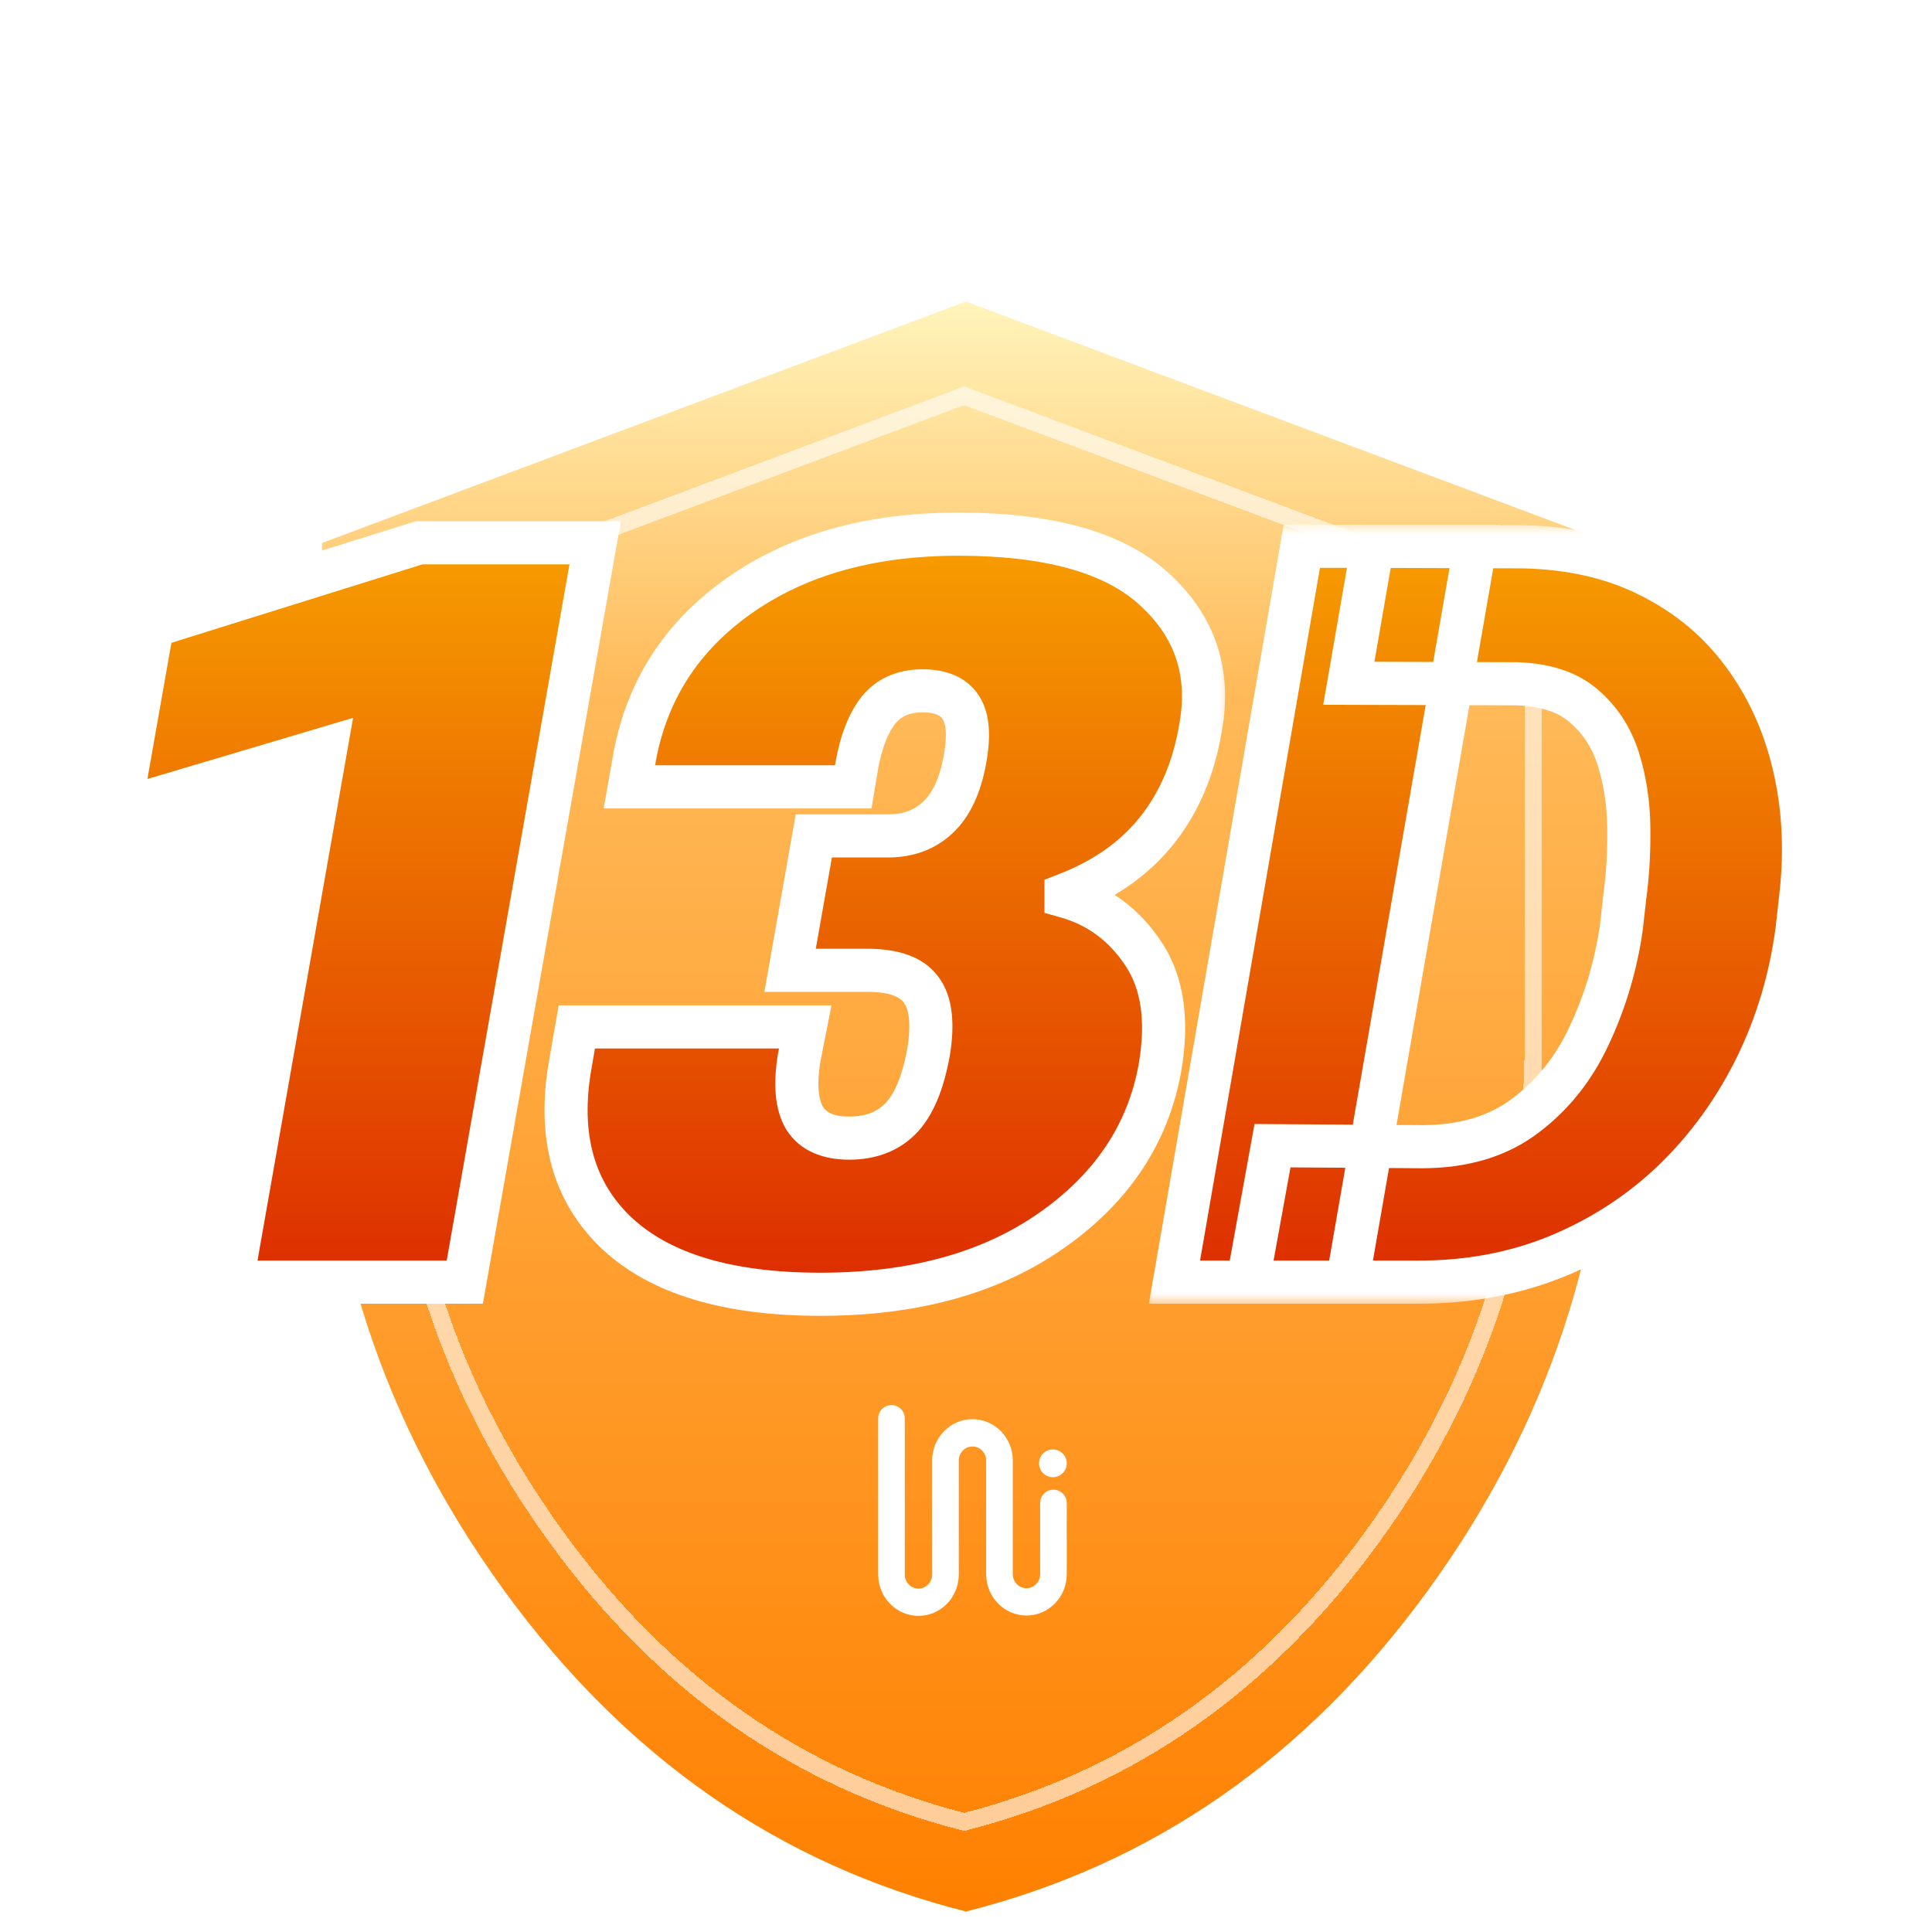
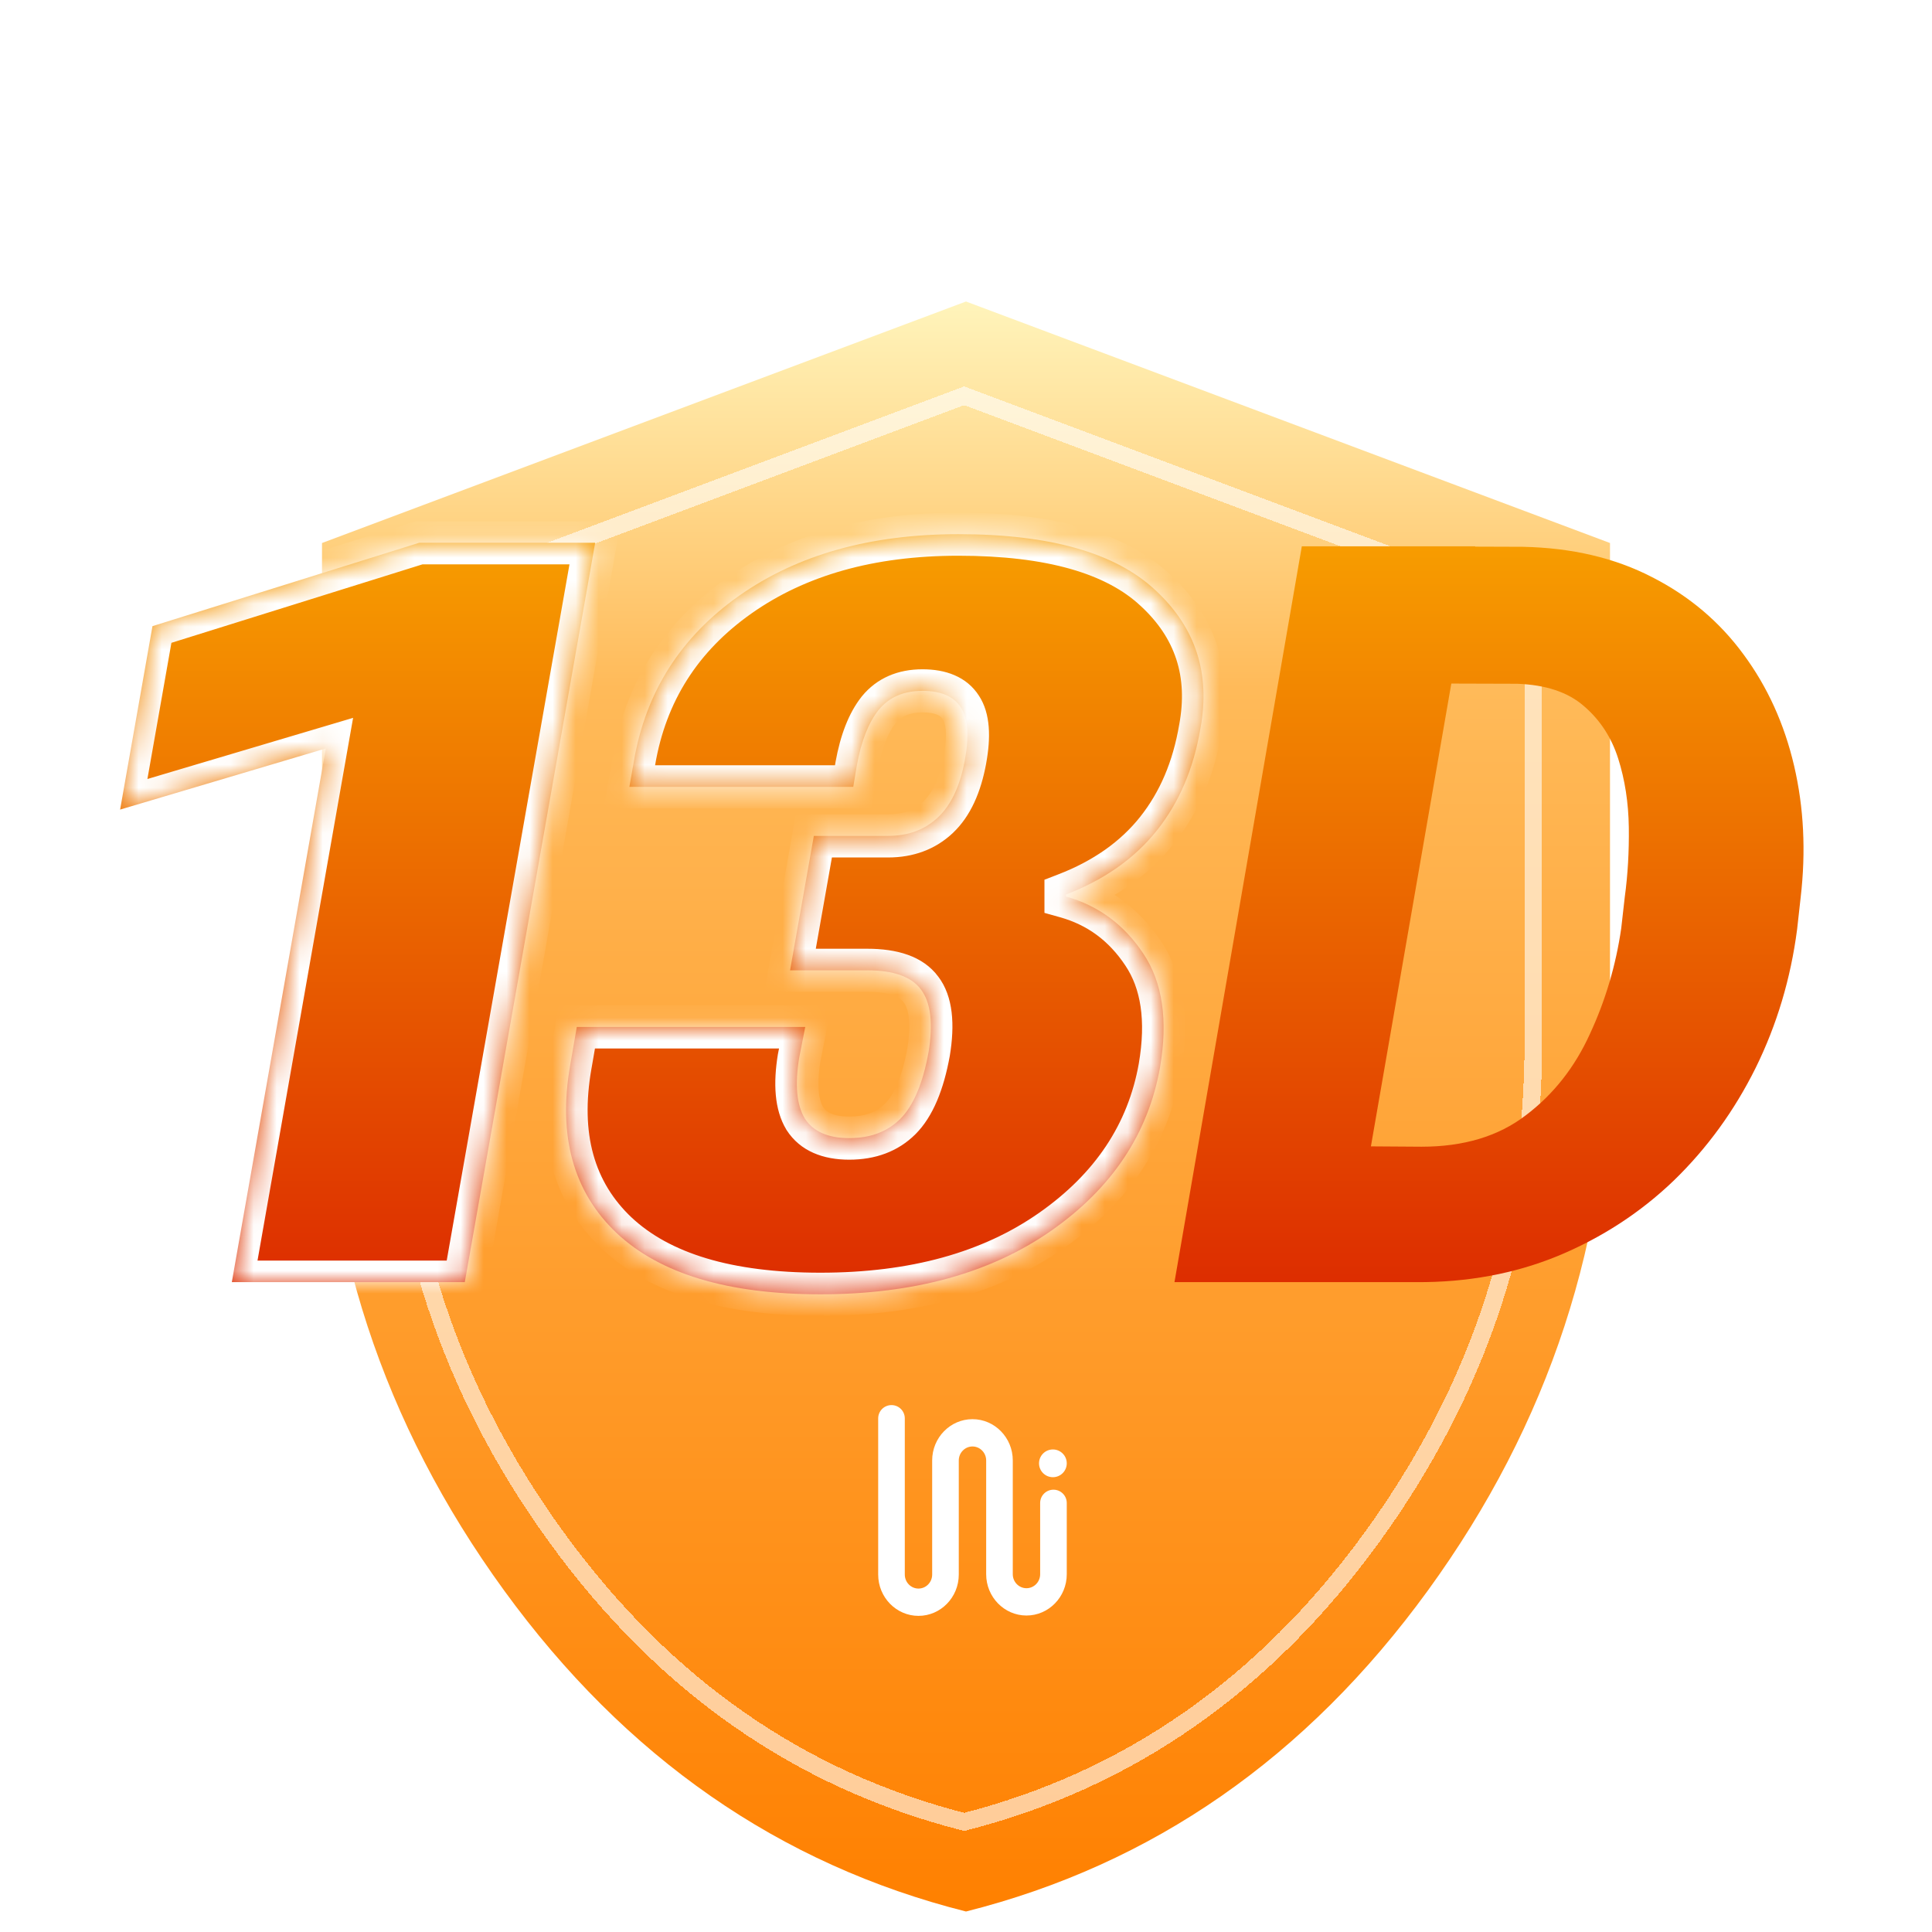
<svg xmlns="http://www.w3.org/2000/svg" width="84" height="84" viewBox="0 0 84 84" fill="none">
  <g clip-path="url(#clip0_15300_20764)">
    <g filter="url(#filter0_d_15300_20764)">
      <path d="M21.919 63.044C27.198 70.306 33.892 74.958 42 77C50.108 74.958 56.802 70.306 62.081 63.044C67.36 55.781 70 47.717 70 38.85V17.5L42 7L14 17.5V38.85C14 47.717 16.64 55.781 21.919 63.044Z" fill="url(#paint0_linear_15300_20764)" />
    </g>
    <g filter="url(#filter1_d_15300_20764)">
      <path d="M66.665 20.377V39.269C66.665 47.143 64.323 54.301 59.633 60.753C54.965 67.175 49.063 71.284 41.923 73.104C34.783 71.283 28.882 67.175 24.214 60.753C19.524 54.301 17.182 47.143 17.182 39.269V20.377L41.923 11.098L66.665 20.377Z" stroke="white" stroke-opacity="0.59" stroke-width="0.764" shape-rendering="crispEdges" />
    </g>
    <mask id="path-3-outside-1_15300_20764" maskUnits="userSpaceOnUse" x="49.627" y="22.745" width="30" height="34" fill="black">
      <rect fill="white" x="49.627" y="22.745" width="30" height="34" />
      <path d="M61.567 55.745H54.25L55.327 49.813L61.809 49.857C63.64 49.857 65.149 49.403 66.335 48.494C67.537 47.586 68.467 46.407 69.126 44.956C69.8 43.506 70.254 41.975 70.488 40.364L70.642 39.002C70.774 38.035 70.832 37.024 70.818 35.969C70.803 34.9 70.649 33.904 70.356 32.981C70.063 32.058 69.565 31.296 68.862 30.696C68.174 30.095 67.207 29.773 65.962 29.729L58.645 29.707L59.677 23.752L66.203 23.774C68.342 23.818 70.217 24.258 71.829 25.093C73.44 25.913 74.766 27.034 75.806 28.454C76.846 29.861 77.578 31.472 78.003 33.289C78.428 35.105 78.523 37.017 78.289 39.024L78.135 40.408C77.857 42.547 77.256 44.554 76.333 46.429C75.41 48.289 74.224 49.922 72.773 51.329C71.323 52.721 69.646 53.812 67.742 54.603C65.852 55.379 63.794 55.76 61.567 55.745ZM64.138 23.752L58.579 55.745H51.064L56.601 23.752H64.138Z" />
    </mask>
    <path d="M61.567 55.745H54.25L55.327 49.813L61.809 49.857C63.64 49.857 65.149 49.403 66.335 48.494C67.537 47.586 68.467 46.407 69.126 44.956C69.8 43.506 70.254 41.975 70.488 40.364L70.642 39.002C70.774 38.035 70.832 37.024 70.818 35.969C70.803 34.9 70.649 33.904 70.356 32.981C70.063 32.058 69.565 31.296 68.862 30.696C68.174 30.095 67.207 29.773 65.962 29.729L58.645 29.707L59.677 23.752L66.203 23.774C68.342 23.818 70.217 24.258 71.829 25.093C73.44 25.913 74.766 27.034 75.806 28.454C76.846 29.861 77.578 31.472 78.003 33.289C78.428 35.105 78.523 37.017 78.289 39.024L78.135 40.408C77.857 42.547 77.256 44.554 76.333 46.429C75.41 48.289 74.224 49.922 72.773 51.329C71.323 52.721 69.646 53.812 67.742 54.603C65.852 55.379 63.794 55.76 61.567 55.745ZM64.138 23.752L58.579 55.745H51.064L56.601 23.752H64.138Z" fill="url(#paint1_linear_15300_20764)" />
-     <path d="M61.567 55.745L61.573 54.808H61.567V55.745ZM54.25 55.745L53.327 55.578L53.127 56.683H54.25V55.745ZM55.327 49.813L55.333 48.875L54.545 48.87L54.404 49.645L55.327 49.813ZM61.809 49.857L61.802 50.794H61.809V49.857ZM66.335 48.494L65.77 47.746L65.765 47.75L66.335 48.494ZM69.126 44.956L68.276 44.561L68.272 44.569L69.126 44.956ZM70.488 40.364L71.416 40.499L71.418 40.484L71.42 40.469L70.488 40.364ZM70.642 39.002L69.713 38.875L69.712 38.886L69.71 38.897L70.642 39.002ZM70.818 35.969L69.88 35.982L69.88 35.982L70.818 35.969ZM68.862 30.696L68.246 31.402L68.253 31.409L68.862 30.696ZM65.962 29.729L65.995 28.792L65.98 28.791L65.965 28.791L65.962 29.729ZM58.645 29.707L57.721 29.547L57.531 30.641L58.642 30.645L58.645 29.707ZM59.677 23.752L59.68 22.815L58.889 22.812L58.754 23.592L59.677 23.752ZM66.203 23.774L66.223 22.837L66.215 22.837L66.207 22.837L66.203 23.774ZM71.829 25.093L71.397 25.925L71.403 25.928L71.829 25.093ZM75.806 28.454L75.049 29.008L75.052 29.012L75.806 28.454ZM78.003 33.289L77.09 33.502L78.003 33.289ZM78.289 39.024L77.358 38.915L77.357 38.92L78.289 39.024ZM78.135 40.408L79.065 40.529L79.066 40.52L79.067 40.511L78.135 40.408ZM76.333 46.429L77.173 46.845L77.174 46.843L76.333 46.429ZM72.773 51.329L73.423 52.005L73.426 52.002L72.773 51.329ZM67.742 54.603L68.098 55.47L68.101 55.469L67.742 54.603ZM64.138 23.752L65.062 23.913L65.252 22.815H64.138V23.752ZM58.579 55.745V56.683H59.367L59.502 55.906L58.579 55.745ZM51.064 55.745L50.14 55.586L49.95 56.683H51.064V55.745ZM56.601 23.752V22.815H55.812L55.677 23.592L56.601 23.752ZM61.567 55.745V54.808H54.25V55.745V56.683H61.567V55.745ZM54.25 55.745L55.172 55.913L56.249 49.98L55.327 49.813L54.404 49.645L53.327 55.578L54.25 55.745ZM55.327 49.813L55.32 50.75L61.802 50.794L61.809 49.857L61.815 48.919L55.333 48.875L55.327 49.813ZM61.809 49.857V50.794C63.798 50.794 65.521 50.298 66.905 49.239L66.335 48.494L65.765 47.75C64.776 48.507 63.481 48.919 61.809 48.919V49.857ZM66.335 48.494L66.901 49.242C68.234 48.234 69.26 46.928 69.979 45.344L69.126 44.956L68.272 44.569C67.674 45.885 66.839 46.938 65.77 47.746L66.335 48.494ZM69.126 44.956L69.976 45.352C70.689 43.817 71.169 42.199 71.416 40.499L70.488 40.364L69.561 40.229C69.339 41.752 68.91 43.195 68.276 44.562L69.126 44.956ZM70.488 40.364L71.42 40.469L71.574 39.107L70.642 39.002L69.71 38.897L69.557 40.259L70.488 40.364ZM70.642 39.002L71.571 39.128C71.71 38.112 71.77 37.054 71.755 35.956L70.818 35.969L69.88 35.982C69.894 36.994 69.838 37.958 69.713 38.875L70.642 39.002ZM70.818 35.969L71.755 35.956C71.74 34.805 71.573 33.716 71.25 32.697L70.356 32.981L69.463 33.265C69.725 34.091 69.867 34.995 69.88 35.982L70.818 35.969ZM70.356 32.981L71.25 32.697C70.907 31.616 70.314 30.703 69.471 29.983L68.862 30.696L68.253 31.409C68.817 31.89 69.22 32.5 69.463 33.265L70.356 32.981ZM68.862 30.696L69.478 29.989C68.578 29.203 67.377 28.841 65.995 28.792L65.962 29.729L65.929 30.666C67.037 30.705 67.77 30.987 68.246 31.402L68.862 30.696ZM65.962 29.729L65.965 28.791L58.647 28.769L58.645 29.707L58.642 30.645L65.959 30.666L65.962 29.729ZM58.645 29.707L59.568 29.867L60.601 23.912L59.677 23.752L58.754 23.592L57.721 29.547L58.645 29.707ZM59.677 23.752L59.674 24.69L66.2 24.712L66.203 23.774L66.207 22.837L59.68 22.815L59.677 23.752ZM66.203 23.774L66.184 24.711C68.205 24.753 69.934 25.167 71.397 25.925L71.829 25.093L72.26 24.26C70.5 23.348 68.48 22.883 66.223 22.837L66.203 23.774ZM71.829 25.093L71.403 25.928C72.887 26.683 74.098 27.709 75.049 29.008L75.806 28.454L76.562 27.901C75.433 26.358 73.993 25.142 72.254 24.257L71.829 25.093ZM75.806 28.454L75.052 29.012C76.011 30.309 76.692 31.802 77.09 33.502L78.003 33.289L78.916 33.075C78.464 31.143 77.68 29.413 76.56 27.897L75.806 28.454ZM78.003 33.289L77.09 33.502C77.488 35.205 77.581 37.007 77.358 38.915L78.289 39.024L79.22 39.132C79.466 37.027 79.368 35.006 78.916 33.075L78.003 33.289ZM78.289 39.024L77.357 38.92L77.203 40.304L78.135 40.408L79.067 40.511L79.221 39.127L78.289 39.024ZM78.135 40.408L77.205 40.287C76.94 42.327 76.368 44.235 75.492 46.015L76.333 46.429L77.174 46.843C78.144 44.873 78.773 42.766 79.065 40.529L78.135 40.408ZM76.333 46.429L75.493 46.012C74.616 47.78 73.492 49.326 72.121 50.656L72.773 51.329L73.426 52.002C74.955 50.519 76.204 48.799 77.173 46.845L76.333 46.429ZM72.773 51.329L72.124 50.652C70.76 51.961 69.182 52.989 67.382 53.737L67.742 54.603L68.101 55.469C70.11 54.634 71.886 53.48 73.423 52.005L72.773 51.329ZM67.742 54.603L67.385 53.736C65.621 54.461 63.687 54.822 61.573 54.808L61.567 55.745L61.561 56.683C63.901 56.698 66.083 56.298 68.098 55.47L67.742 54.603ZM64.138 23.752L63.214 23.592L57.655 55.585L58.579 55.745L59.502 55.906L65.062 23.913L64.138 23.752ZM58.579 55.745V54.808H51.064V55.745V56.683H58.579V55.745ZM51.064 55.745L51.987 55.905L57.525 23.912L56.601 23.752L55.677 23.592L50.14 55.586L51.064 55.745ZM56.601 23.752V24.69H64.138V23.752V22.815H56.601V23.752Z" fill="white" mask="url(#path-3-outside-1_15300_20764)" />
    <path d="M45.778 64.226C46.111 64.226 46.381 63.956 46.381 63.623C46.381 63.29 46.111 63.02 45.778 63.02C45.445 63.02 45.175 63.29 45.175 63.623C45.175 63.956 45.445 64.226 45.778 64.226Z" fill="white" />
    <path d="M39.339 61.669C39.339 61.35 39.08 61.091 38.761 61.091C38.441 61.091 38.182 61.35 38.182 61.669V68.459C38.182 69.45 38.969 70.255 39.934 70.255C40.9 70.255 41.686 69.45 41.686 68.459V63.498C41.686 63.164 41.953 62.89 42.282 62.89C42.61 62.89 42.877 63.164 42.877 63.498V63.499L42.877 63.537V68.445C42.877 69.436 43.664 70.24 44.629 70.24C45.594 70.24 46.381 69.436 46.381 68.445V65.348C46.381 65.028 46.122 64.769 45.803 64.769C45.483 64.769 45.224 65.028 45.224 65.348V68.445C45.224 68.779 44.958 69.053 44.629 69.053C44.3 69.053 44.034 68.779 44.034 68.445L44.034 63.496C44.034 62.507 43.247 61.703 42.282 61.703C41.316 61.703 40.529 62.508 40.529 63.498V68.459C40.529 68.794 40.263 69.068 39.934 69.068C39.605 69.068 39.339 68.794 39.339 68.459V61.669Z" fill="white" />
    <mask id="path-7-outside-2_15300_20764" maskUnits="userSpaceOnUse" x="3.527" y="21.745" width="50" height="36" fill="black">
-       <rect fill="white" x="3.527" y="21.745" width="50" height="36" />
-       <path d="M10.079 55.745L14.166 32.541L5.222 35.2L6.629 27.224L18.231 23.598H25.877L20.208 55.745H10.079ZM24.793 46.297L25.078 44.649H35.011L34.747 45.989C34.556 47.161 34.637 48.04 34.989 48.626C35.355 49.197 35.999 49.483 36.922 49.483C37.845 49.483 38.585 49.205 39.142 48.648C39.713 48.077 40.123 47.11 40.372 45.748C40.577 44.488 40.467 43.58 40.042 43.023C39.632 42.466 38.856 42.188 37.713 42.188H34.351L35.384 36.343H38.614C39.493 36.343 40.218 36.072 40.789 35.53C41.361 34.988 41.749 34.153 41.954 33.025C42.145 31.985 42.086 31.23 41.778 30.762C41.471 30.278 40.914 30.037 40.108 30.037C39.288 30.037 38.651 30.315 38.197 30.872C37.757 31.428 37.442 32.234 37.252 33.289L37.098 34.212H27.364L27.561 33.091C28.074 30.088 29.598 27.693 32.132 25.905C34.666 24.118 37.845 23.225 41.669 23.225C45.653 23.225 48.51 24.038 50.238 25.664C51.981 27.275 52.633 29.275 52.194 31.663C51.901 33.406 51.271 34.885 50.304 36.101C49.337 37.317 48.019 38.247 46.349 38.892V38.98C47.755 39.375 48.876 40.203 49.711 41.463C50.546 42.708 50.787 44.356 50.436 46.407C49.923 49.293 48.348 51.658 45.712 53.504C43.075 55.35 39.727 56.273 35.67 56.273C31.656 56.273 28.704 55.387 26.814 53.614C24.925 51.827 24.251 49.388 24.793 46.297Z" />
+       <path d="M10.079 55.745L14.166 32.541L5.222 35.2L6.629 27.224L18.231 23.598H25.877L20.208 55.745H10.079ZM24.793 46.297L25.078 44.649H35.011L34.747 45.989C34.556 47.161 34.637 48.04 34.989 48.626C35.355 49.197 35.999 49.483 36.922 49.483C37.845 49.483 38.585 49.205 39.142 48.648C39.713 48.077 40.123 47.11 40.372 45.748C40.577 44.488 40.467 43.58 40.042 43.023C39.632 42.466 38.856 42.188 37.713 42.188H34.351L35.384 36.343H38.614C39.493 36.343 40.218 36.072 40.789 35.53C41.361 34.988 41.749 34.153 41.954 33.025C41.471 30.278 40.914 30.037 40.108 30.037C39.288 30.037 38.651 30.315 38.197 30.872C37.757 31.428 37.442 32.234 37.252 33.289L37.098 34.212H27.364L27.561 33.091C28.074 30.088 29.598 27.693 32.132 25.905C34.666 24.118 37.845 23.225 41.669 23.225C45.653 23.225 48.51 24.038 50.238 25.664C51.981 27.275 52.633 29.275 52.194 31.663C51.901 33.406 51.271 34.885 50.304 36.101C49.337 37.317 48.019 38.247 46.349 38.892V38.98C47.755 39.375 48.876 40.203 49.711 41.463C50.546 42.708 50.787 44.356 50.436 46.407C49.923 49.293 48.348 51.658 45.712 53.504C43.075 55.35 39.727 56.273 35.67 56.273C31.656 56.273 28.704 55.387 26.814 53.614C24.925 51.827 24.251 49.388 24.793 46.297Z" />
    </mask>
    <path d="M10.079 55.745L14.166 32.541L5.222 35.2L6.629 27.224L18.231 23.598H25.877L20.208 55.745H10.079ZM24.793 46.297L25.078 44.649H35.011L34.747 45.989C34.556 47.161 34.637 48.04 34.989 48.626C35.355 49.197 35.999 49.483 36.922 49.483C37.845 49.483 38.585 49.205 39.142 48.648C39.713 48.077 40.123 47.11 40.372 45.748C40.577 44.488 40.467 43.58 40.042 43.023C39.632 42.466 38.856 42.188 37.713 42.188H34.351L35.384 36.343H38.614C39.493 36.343 40.218 36.072 40.789 35.53C41.361 34.988 41.749 34.153 41.954 33.025C42.145 31.985 42.086 31.23 41.778 30.762C41.471 30.278 40.914 30.037 40.108 30.037C39.288 30.037 38.651 30.315 38.197 30.872C37.757 31.428 37.442 32.234 37.252 33.289L37.098 34.212H27.364L27.561 33.091C28.074 30.088 29.598 27.693 32.132 25.905C34.666 24.118 37.845 23.225 41.669 23.225C45.653 23.225 48.51 24.038 50.238 25.664C51.981 27.275 52.633 29.275 52.194 31.663C51.901 33.406 51.271 34.885 50.304 36.101C49.337 37.317 48.019 38.247 46.349 38.892V38.98C47.755 39.375 48.876 40.203 49.711 41.463C50.546 42.708 50.787 44.356 50.436 46.407C49.923 49.293 48.348 51.658 45.712 53.504C43.075 55.35 39.727 56.273 35.67 56.273C31.656 56.273 28.704 55.387 26.814 53.614C24.925 51.827 24.251 49.388 24.793 46.297Z" fill="url(#paint2_linear_15300_20764)" />
    <path d="M10.079 55.745L9.155 55.583L8.961 56.683H10.079V55.745ZM14.166 32.541L15.089 32.704L15.352 31.211L13.898 31.643L14.166 32.541ZM5.222 35.2L4.299 35.038L4.036 36.531L5.49 36.099L5.222 35.2ZM6.629 27.224L6.349 26.329L5.804 26.499L5.705 27.061L6.629 27.224ZM18.231 23.598V22.661H18.088L17.951 22.703L18.231 23.598ZM25.877 23.598L26.801 23.761L26.995 22.661H25.877V23.598ZM20.208 55.745V56.683H20.995L21.132 55.908L20.208 55.745ZM10.079 55.745L11.002 55.908L15.089 32.704L14.166 32.541L13.242 32.379L9.155 55.583L10.079 55.745ZM14.166 32.541L13.898 31.643L4.955 34.302L5.222 35.2L5.49 36.099L14.433 33.44L14.166 32.541ZM5.222 35.2L6.146 35.363L7.552 27.387L6.629 27.224L5.705 27.061L4.299 35.038L5.222 35.2ZM6.629 27.224L6.908 28.119L18.51 24.493L18.231 23.598L17.951 22.703L6.349 26.329L6.629 27.224ZM18.231 23.598V24.536H25.877V23.598V22.661H18.231V23.598ZM25.877 23.598L24.954 23.436L19.285 55.583L20.208 55.745L21.132 55.908L26.801 23.761L25.877 23.598ZM20.208 55.745V54.808H10.079V55.745V56.683H20.208V55.745ZM24.793 46.297L25.716 46.459L25.717 46.457L24.793 46.297ZM25.078 44.649V43.711H24.29L24.155 44.489L25.078 44.649ZM35.011 44.649L35.93 44.83L36.15 43.711H35.011V44.649ZM34.747 45.989L33.827 45.808L33.824 45.824L33.821 45.839L34.747 45.989ZM34.989 48.626L34.185 49.108L34.192 49.12L34.199 49.132L34.989 48.626ZM39.142 48.648L39.804 49.311L39.142 48.648ZM40.372 45.748L41.294 45.916L41.296 45.907L41.297 45.898L40.372 45.748ZM40.042 43.023L39.288 43.579L39.292 43.585L39.297 43.592L40.042 43.023ZM34.351 42.188L33.428 42.025L33.234 43.125H34.351V42.188ZM35.384 36.343V35.405H34.598L34.461 36.18L35.384 36.343ZM41.954 33.025L41.032 32.856L41.032 32.857L41.954 33.025ZM41.778 30.762L40.987 31.265L40.995 31.276L41.778 30.762ZM38.197 30.872L37.47 30.279L37.465 30.285L37.461 30.291L38.197 30.872ZM37.252 33.289L36.329 33.122L36.327 33.135L37.252 33.289ZM37.098 34.212V35.149H37.892L38.023 34.366L37.098 34.212ZM27.364 34.212L26.441 34.049L26.246 35.149H27.364V34.212ZM27.561 33.091L28.485 33.254L28.486 33.249L27.561 33.091ZM50.238 25.664L49.596 26.347L49.602 26.352L50.238 25.664ZM52.194 31.663L51.272 31.493L51.27 31.5L51.269 31.507L52.194 31.663ZM46.349 38.892L46.011 38.017L45.411 38.249V38.892H46.349ZM46.349 38.98H45.411V39.69L46.095 39.882L46.349 38.98ZM49.711 41.463L48.929 41.981L48.932 41.985L49.711 41.463ZM50.436 46.407L51.359 46.571L51.36 46.565L50.436 46.407ZM26.814 53.614L26.17 54.295L26.173 54.298L26.814 53.614ZM24.793 46.297L25.717 46.457L26.002 44.809L25.078 44.649L24.155 44.489L23.869 46.137L24.793 46.297ZM25.078 44.649V45.586H35.011V44.649V43.711H25.078V44.649ZM35.011 44.649L34.091 44.468L33.827 45.808L34.747 45.989L35.667 46.17L35.93 44.83L35.011 44.649ZM34.747 45.989L33.821 45.839C33.619 47.083 33.661 48.236 34.185 49.108L34.989 48.626L35.792 48.144C35.613 47.845 35.493 47.239 35.672 46.14L34.747 45.989ZM34.989 48.626L34.199 49.132C34.797 50.064 35.807 50.421 36.922 50.421V49.483V48.545C36.191 48.545 35.913 48.33 35.778 48.12L34.989 48.626ZM36.922 49.483V50.421C38.047 50.421 39.042 50.074 39.804 49.311L39.142 48.648L38.479 47.985C38.128 48.336 37.643 48.545 36.922 48.545V49.483ZM39.142 48.648L39.804 49.311C40.576 48.539 41.033 47.347 41.294 45.916L40.372 45.748L39.45 45.579C39.213 46.873 38.849 47.614 38.479 47.985L39.142 48.648ZM40.372 45.748L41.297 45.898C41.513 44.576 41.457 43.331 40.788 42.454L40.042 43.023L39.297 43.592C39.478 43.828 39.642 44.4 39.447 45.597L40.372 45.748ZM40.042 43.023L40.797 42.467C40.12 41.548 38.96 41.25 37.713 41.25V42.188V43.125C38.752 43.125 39.144 43.384 39.288 43.579L40.042 43.023ZM37.713 42.188V41.25H34.351V42.188V43.125H37.713V42.188ZM34.351 42.188L35.275 42.351L36.307 36.506L35.384 36.343L34.461 36.18L33.428 42.025L34.351 42.188ZM35.384 36.343V37.281H38.614V36.343V35.405H35.384V36.343ZM38.614 36.343V37.281C39.703 37.281 40.669 36.937 41.435 36.21L40.789 35.53L40.144 34.85C39.768 35.207 39.283 35.405 38.614 35.405V36.343ZM40.789 35.53L41.435 36.21C42.203 35.481 42.651 34.431 42.877 33.193L41.954 33.025L41.032 32.857C40.847 33.875 40.519 34.495 40.144 34.85L40.789 35.53ZM41.954 33.025L42.876 33.194C43.076 32.103 43.078 31.034 42.562 30.247L41.778 30.762L40.995 31.276C41.093 31.427 41.213 31.867 41.032 32.856L41.954 33.025ZM41.778 30.762L42.569 30.258C42.025 29.403 41.092 29.099 40.108 29.099V30.037V30.974C40.736 30.974 40.916 31.154 40.987 31.265L41.778 30.762ZM40.108 30.037V29.099C39.051 29.099 38.129 29.471 37.47 30.279L38.197 30.872L38.923 31.464C39.173 31.158 39.525 30.974 40.108 30.974V30.037ZM38.197 30.872L37.461 30.291C36.89 31.014 36.534 31.987 36.329 33.122L37.252 33.289L38.174 33.455C38.35 32.481 38.625 31.842 38.932 31.453L38.197 30.872ZM37.252 33.289L36.327 33.135L36.173 34.057L37.098 34.212L38.023 34.366L38.177 33.443L37.252 33.289ZM37.098 34.212V33.274H27.364V34.212V35.149H37.098V34.212ZM27.364 34.212L28.287 34.374L28.485 33.254L27.561 33.091L26.638 32.928L26.441 34.049L27.364 34.212ZM27.561 33.091L28.486 33.249C28.956 30.496 30.338 28.318 32.672 26.672L32.132 25.905L31.592 25.139C28.858 27.067 27.193 29.679 26.637 32.933L27.561 33.091ZM32.132 25.905L32.672 26.672C35.015 25.02 37.993 24.162 41.669 24.162V23.225V22.287C37.697 22.287 34.318 23.217 31.592 25.139L32.132 25.905ZM41.669 23.225V24.162C45.566 24.162 48.127 24.965 49.596 26.347L50.238 25.664L50.88 24.981C48.892 23.111 45.74 22.287 41.669 22.287V23.225ZM50.238 25.664L49.602 26.352C51.102 27.739 51.655 29.413 51.272 31.493L52.194 31.663L53.116 31.832C53.612 29.137 52.86 26.811 50.874 24.975L50.238 25.664ZM52.194 31.663L51.269 31.507C50.999 33.116 50.425 34.442 49.57 35.518L50.304 36.101L51.038 36.685C52.116 35.328 52.803 33.696 53.118 31.818L52.194 31.663ZM50.304 36.101L49.57 35.518C48.722 36.584 47.55 37.423 46.011 38.017L46.349 38.892L46.686 39.767C48.488 39.071 49.952 38.05 51.038 36.685L50.304 36.101ZM46.349 38.892H45.411V38.98H46.349H47.286V38.892H46.349ZM46.349 38.98L46.095 39.882C47.277 40.215 48.214 40.901 48.929 41.981L49.711 41.463L50.492 40.945C49.538 39.505 48.233 38.536 46.603 38.077L46.349 38.98ZM49.711 41.463L48.932 41.985C49.588 42.964 49.839 44.342 49.512 46.248L50.436 46.407L51.36 46.565C51.736 44.37 51.503 42.452 50.489 40.941L49.711 41.463ZM50.436 46.407L49.513 46.243C49.048 48.859 47.629 51.017 45.174 52.736L45.712 53.504L46.249 54.272C49.068 52.3 50.798 49.726 51.359 46.571L50.436 46.407ZM45.712 53.504L45.174 52.736C42.731 54.446 39.586 55.335 35.67 55.335V56.273V57.21C39.87 57.21 43.418 56.254 46.249 54.272L45.712 53.504ZM35.67 56.273V55.335C31.768 55.335 29.097 54.47 27.456 52.93L26.814 53.614L26.173 54.298C28.311 56.303 31.544 57.21 35.67 57.21V56.273ZM26.814 53.614L27.459 52.933C25.847 51.409 25.216 49.313 25.716 46.459L24.793 46.297L23.869 46.135C23.286 49.462 24.002 52.245 26.17 54.295L26.814 53.614Z" fill="white" mask="url(#path-7-outside-2_15300_20764)" />
  </g>
  <defs>
    <filter id="filter0_d_15300_20764" x="7.891" y="7" width="68.218" height="82.218" filterUnits="userSpaceOnUse" color-interpolation-filters="sRGB">
      <feFlood flood-opacity="0" result="BackgroundImageFix" />
      <feColorMatrix in="SourceAlpha" type="matrix" values="0 0 0 0 0 0 0 0 0 0 0 0 0 0 0 0 0 0 127 0" result="hardAlpha" />
      <feOffset dy="6.109" />
      <feGaussianBlur stdDeviation="3.055" />
      <feComposite in2="hardAlpha" operator="out" />
      <feColorMatrix type="matrix" values="0 0 0 0 0 0 0 0 0 0 0 0 0 0 0 0 0 0 0.14 0" />
      <feBlend mode="normal" in2="BackgroundImageFix" result="effect1_dropShadow_15300_20764" />
      <feBlend mode="normal" in="SourceGraphic" in2="effect1_dropShadow_15300_20764" result="shape" />
    </filter>
    <filter id="filter1_d_15300_20764" x="10.691" y="10.691" width="62.466" height="75.027" filterUnits="userSpaceOnUse" color-interpolation-filters="sRGB">
      <feFlood flood-opacity="0" result="BackgroundImageFix" />
      <feColorMatrix in="SourceAlpha" type="matrix" values="0 0 0 0 0 0 0 0 0 0 0 0 0 0 0 0 0 0 127 0" result="hardAlpha" />
      <feOffset dy="6.109" />
      <feGaussianBlur stdDeviation="3.055" />
      <feComposite in2="hardAlpha" operator="out" />
      <feColorMatrix type="matrix" values="0 0 0 0 0 0 0 0 0 0 0 0 0 0 0 0 0 0 0.14 0" />
      <feBlend mode="normal" in2="BackgroundImageFix" result="effect1_dropShadow_15300_20764" />
      <feBlend mode="normal" in="SourceGraphic" in2="effect1_dropShadow_15300_20764" result="shape" />
    </filter>
    <linearGradient id="paint0_linear_15300_20764" x1="42" y1="7" x2="42" y2="77" gradientUnits="userSpaceOnUse">
      <stop stop-color="#FFF4BB" />
      <stop offset="0.24" stop-color="#FFBA59" />
      <stop offset="1" stop-color="#FF8000" />
    </linearGradient>
    <linearGradient id="paint1_linear_15300_20764" x1="65.127" y1="13.745" x2="65.127" y2="66.746" gradientUnits="userSpaceOnUse">
      <stop stop-color="#FFBF00" />
      <stop offset="1" stop-color="#D40700" />
    </linearGradient>
    <linearGradient id="paint2_linear_15300_20764" x1="27.027" y1="13.745" x2="27.027" y2="66.746" gradientUnits="userSpaceOnUse">
      <stop stop-color="#FFBF00" />
      <stop offset="1" stop-color="#D40700" />
    </linearGradient>
    <clipPath id="clip0_15300_20764">
      <rect width="84" height="84" fill="white" />
    </clipPath>
  </defs>
</svg>